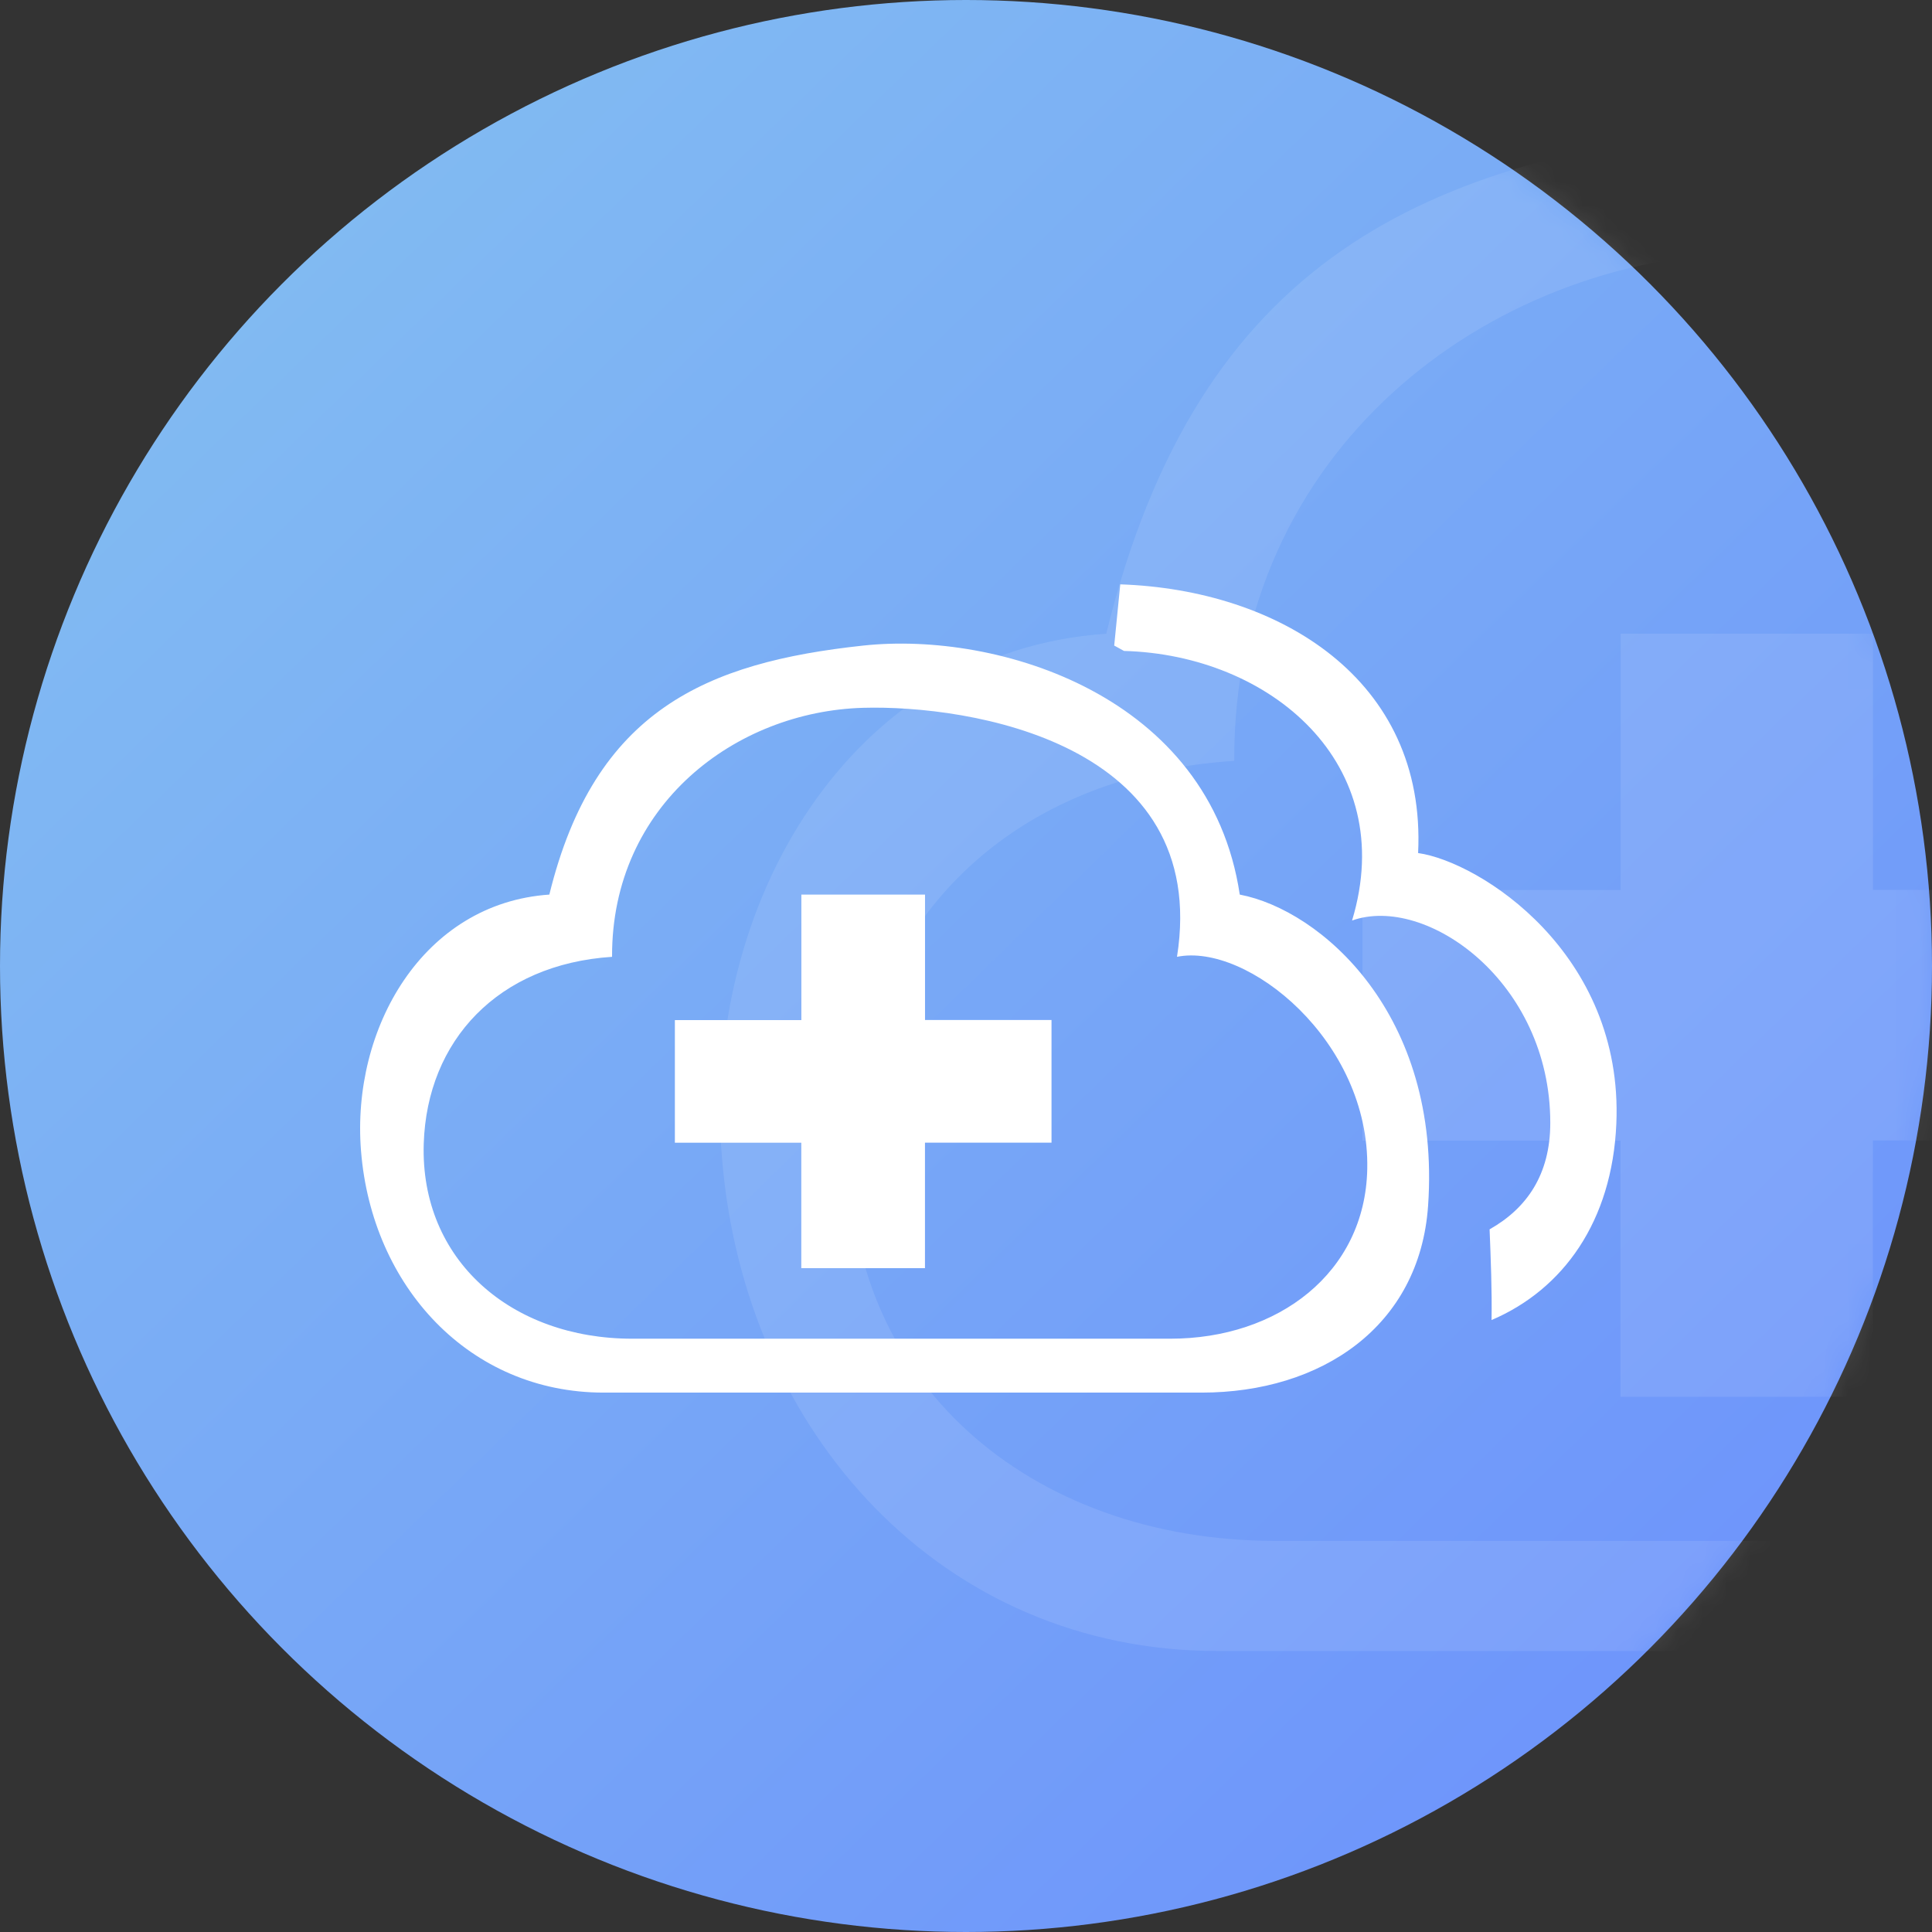
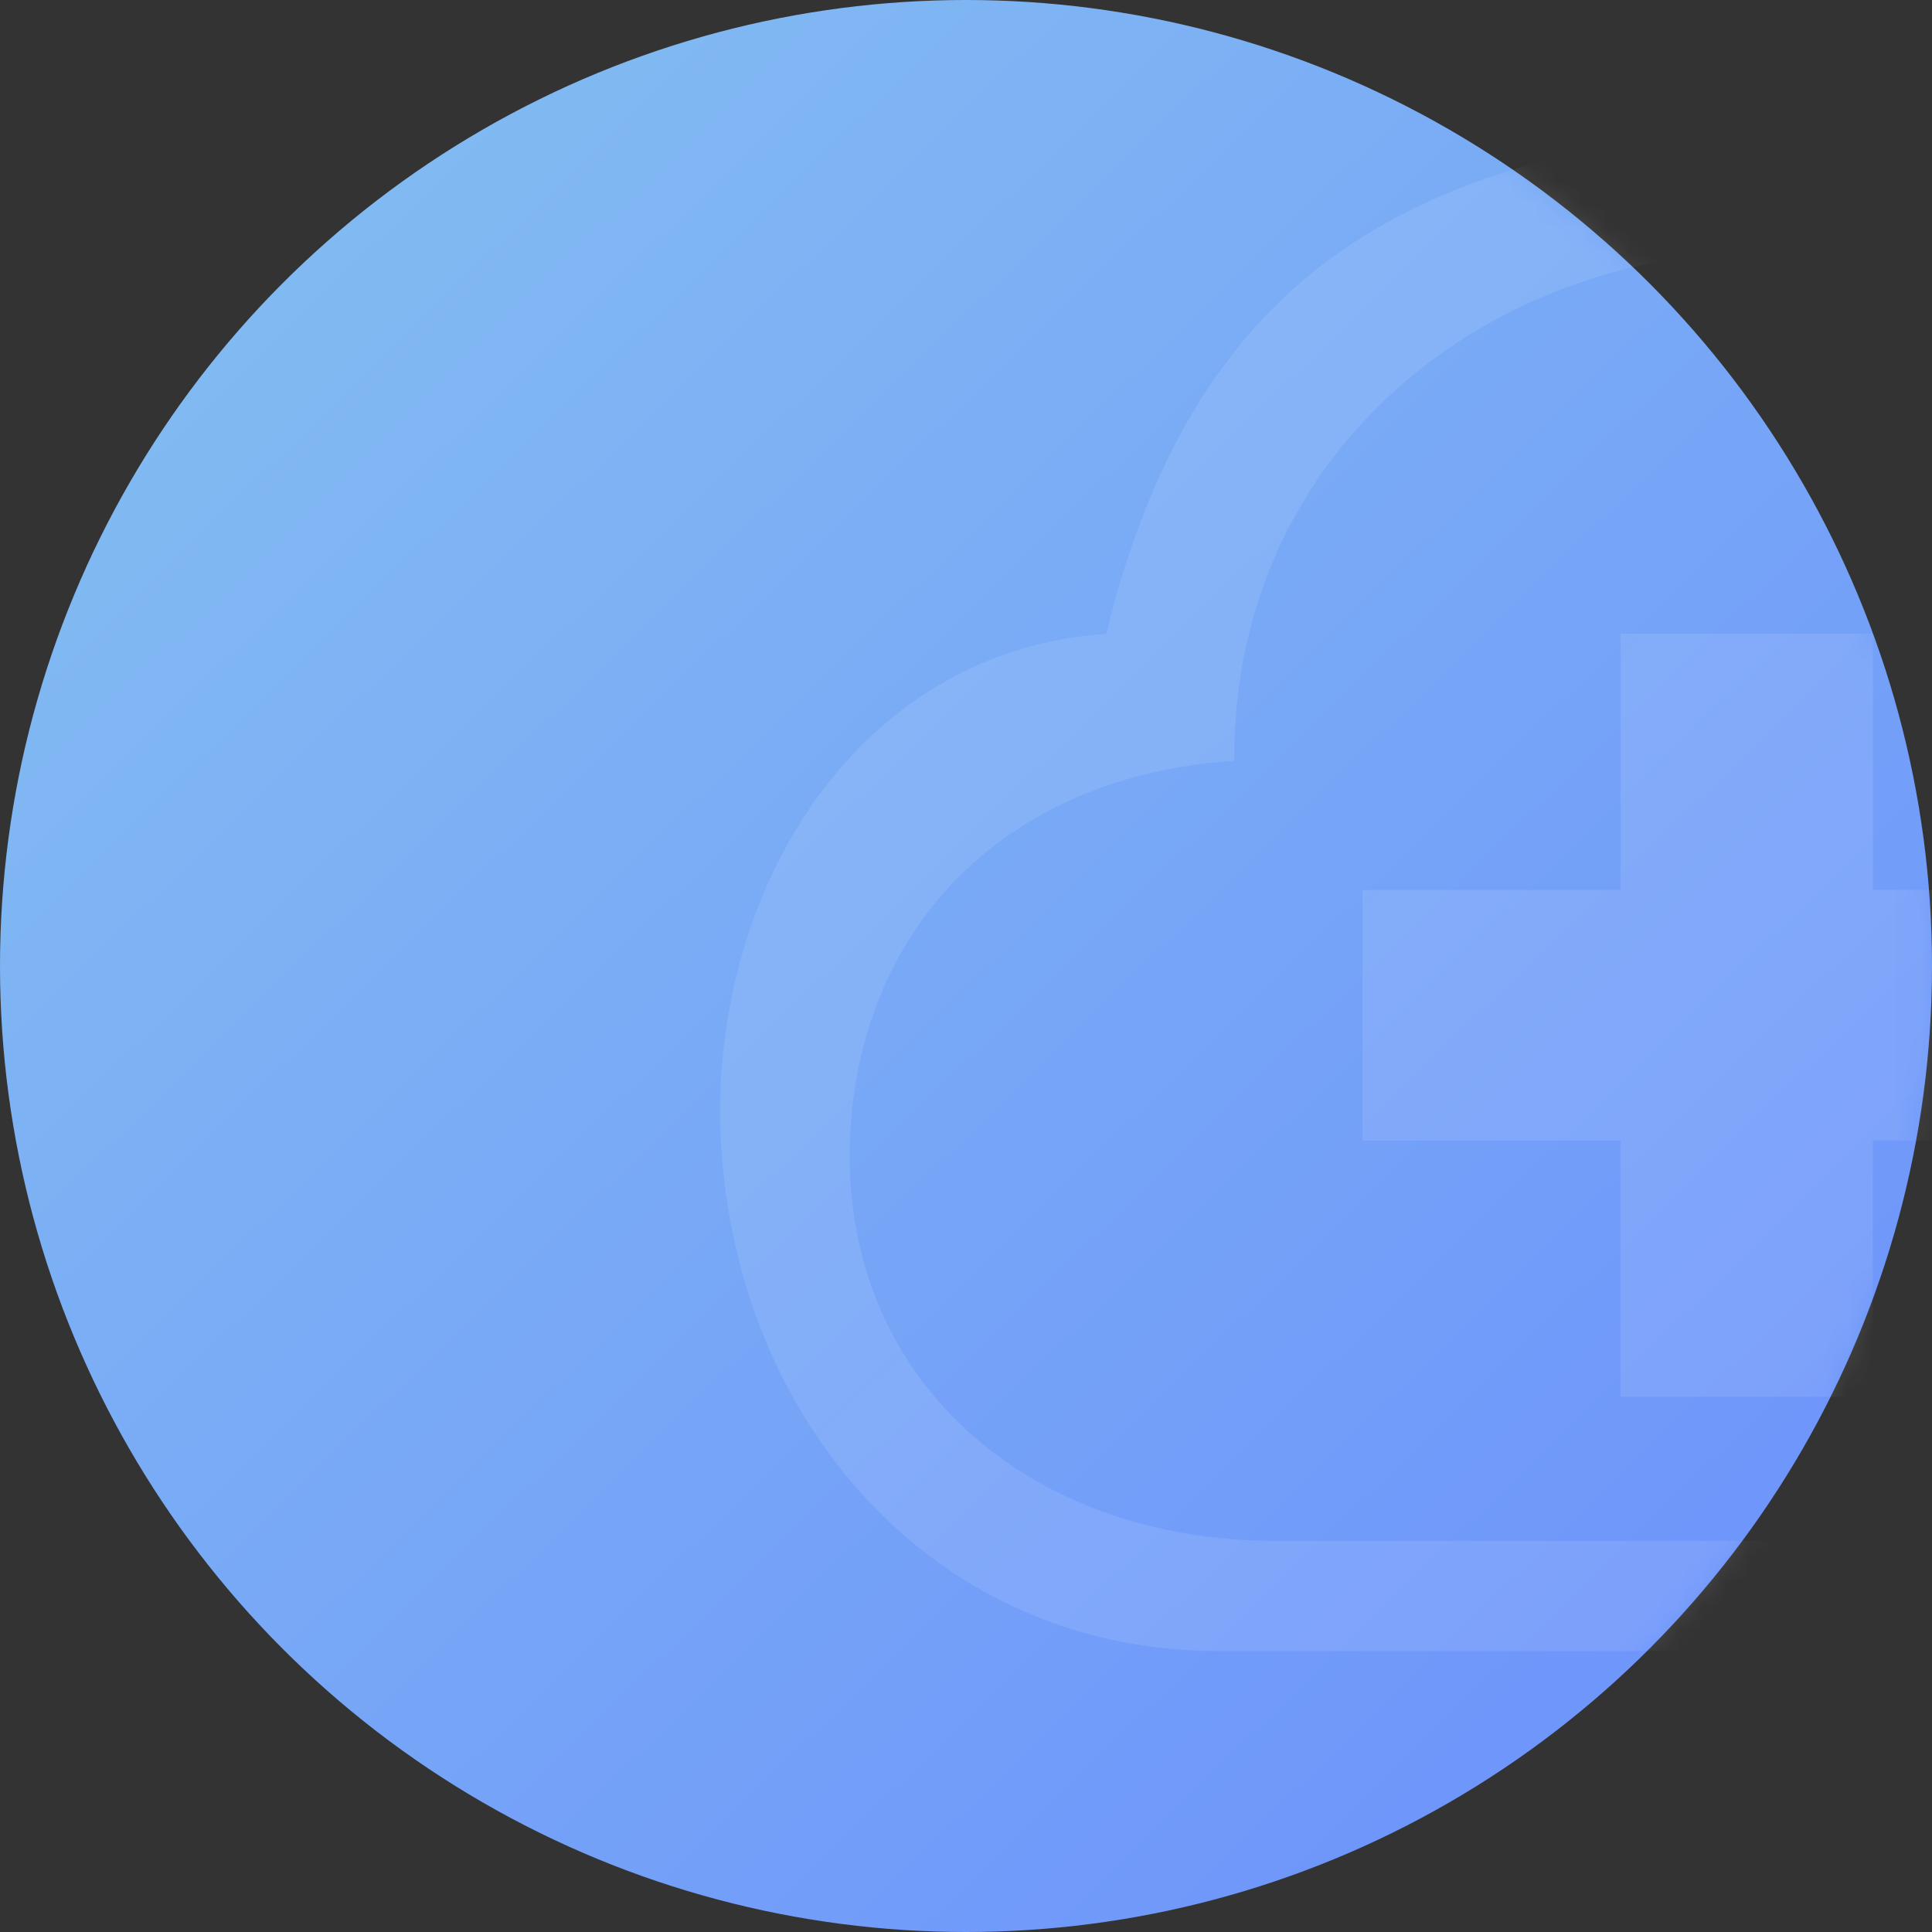
<svg xmlns="http://www.w3.org/2000/svg" xmlns:xlink="http://www.w3.org/1999/xlink" width="80px" height="80px" viewBox="0 0 80 80" version="1.1">
  <rect x="0" y="0" width="80" height="80" fill="#333333" stroke="none" />
  <title>混合云</title>
  <desc>Created with Sketch.</desc>
  <defs>
    <linearGradient x1="13.579%" y1="0%" x2="100%" y2="88.942%" id="linearGradient-1">
      <stop stop-color="#83BEF1" offset="0%" />
      <stop stop-color="#6C91FC" offset="100%" />
    </linearGradient>
    <circle id="path-2" cx="40" cy="40" r="40" />
  </defs>
  <g id="百应官网-技术" stroke="none" stroke-width="1" fill="none" fill-rule="evenodd" transform="translate(-140, -3336)">
    <g id="Group-15" transform="translate(0, 1309)">
      <g id="混合云" transform="translate(80, 1907)">
        <g id="Group-2">
          <g id="混合云" transform="translate(60, 120)">
            <g>
              <mask id="mask-3" fill="white">
                <use xlink:href="#path-2" />
              </mask>
              <use id="Mask" fill="url(#linearGradient-1)" xlink:href="#path-2" />
              <g opacity="0.1" mask="url(#mask-3)" fill="#FFFFFF" fill-rule="nonzero" id="Shape">
                <g transform="translate(29.818, 0)">
                  <path d="M95.614,62.227 C95.656,59.692 95.544,57.026 95.448,54.554 C98.589,52.782 100.577,49.921 100.577,45.546 C100.577,33.588 90.064,26.21 83.826,28.434 C87.846,15.129 76.863,5.958 64.553,5.632 C64.079,5.364 63.727,5.18 63.727,5.18 L64.239,0 C77.642,0.452 90.122,8.025 89.408,22.728 C94.611,23.465 106.778,31.195 106.159,45.62 C105.807,53.886 101.67,59.639 95.614,62.227 Z M74.336,26.241 C81.155,27.535 91.381,36.327 90.25,52.566 C89.536,62.789 81.219,68.364 71.105,68.364 C57.633,68.364 20.58,68.364 20.58,68.364 C9.23,68.364 0.993,59.382 0.076,47.923 C-0.756,37.563 5.295,26.972 15.99,26.241 C19.813,10.623 29.281,6.605 42.513,5.18 C53.923,3.949 71.815,9.397 74.336,26.241 Z M42.508,10.444 C31.733,10.749 21.241,18.653 21.289,31.505 C11.666,32.131 5.658,38.568 5.375,47.302 C5.066,57.152 12.78,63.804 22.995,63.804 C22.995,63.804 56.343,63.804 68.466,63.804 C77.567,63.804 84.93,58.241 85.111,49.458 C85.335,38.615 74.96,30.296 69.032,31.505 C71.889,13.373 51.438,10.191 42.508,10.444 Z M47.733,57.836 L37.283,57.836 L37.283,47.229 L26.599,47.229 L26.599,36.853 L37.289,36.853 L37.289,26.241 L47.738,26.241 L47.738,36.848 L58.428,36.848 L58.428,47.223 L47.733,47.223 L47.733,57.836 Z" />
                </g>
              </g>
            </g>
            <g transform="translate(14.884, 24.186)" fill="#FFFFFF" fill-rule="nonzero" id="Shape">
-               <path d="M46.878,30.474 C46.899,29.233 46.844,27.928 46.797,26.718 C48.335,25.851 49.31,24.45 49.31,22.308 C49.31,16.454 44.158,12.842 41.102,13.931 C43.072,7.417 37.69,2.927 31.658,2.768 C31.426,2.637 31.253,2.546 31.253,2.546 L31.504,0.011 C38.072,0.232 44.187,3.939 43.837,11.137 C46.387,11.498 52.348,15.282 52.045,22.344 C51.872,26.391 49.845,29.208 46.878,30.474 Z M36.452,12.857 C39.793,13.491 44.803,17.795 44.25,25.745 C43.9,30.75 39.824,33.479 34.869,33.479 C28.268,33.479 10.112,33.479 10.112,33.479 C4.55,33.479 0.514,29.082 0.065,23.472 C-0.342,18.4 2.623,13.215 7.863,12.857 C9.736,5.211 14.375,3.244 20.859,2.546 C26.449,1.944 35.216,4.611 36.452,12.857 Z M20.856,5.123 C15.577,5.273 10.436,9.142 10.46,15.434 C5.744,15.741 2.8,18.892 2.662,23.168 C2.51,27.99 6.29,31.247 11.295,31.247 C11.295,31.247 27.635,31.247 33.576,31.247 C38.035,31.247 41.643,28.523 41.731,24.224 C41.841,18.915 36.758,14.842 33.853,15.434 C35.253,6.557 25.232,5 20.856,5.123 Z M23.417,28.325 L18.296,28.325 L18.296,23.132 L13.061,23.132 L13.061,18.053 L18.299,18.053 L18.299,12.857 L23.419,12.857 L23.419,18.05 L28.657,18.05 L28.657,23.129 L23.417,23.129 L23.417,28.325 Z" />
-             </g>
+               </g>
          </g>
        </g>
      </g>
    </g>
  </g>
</svg>